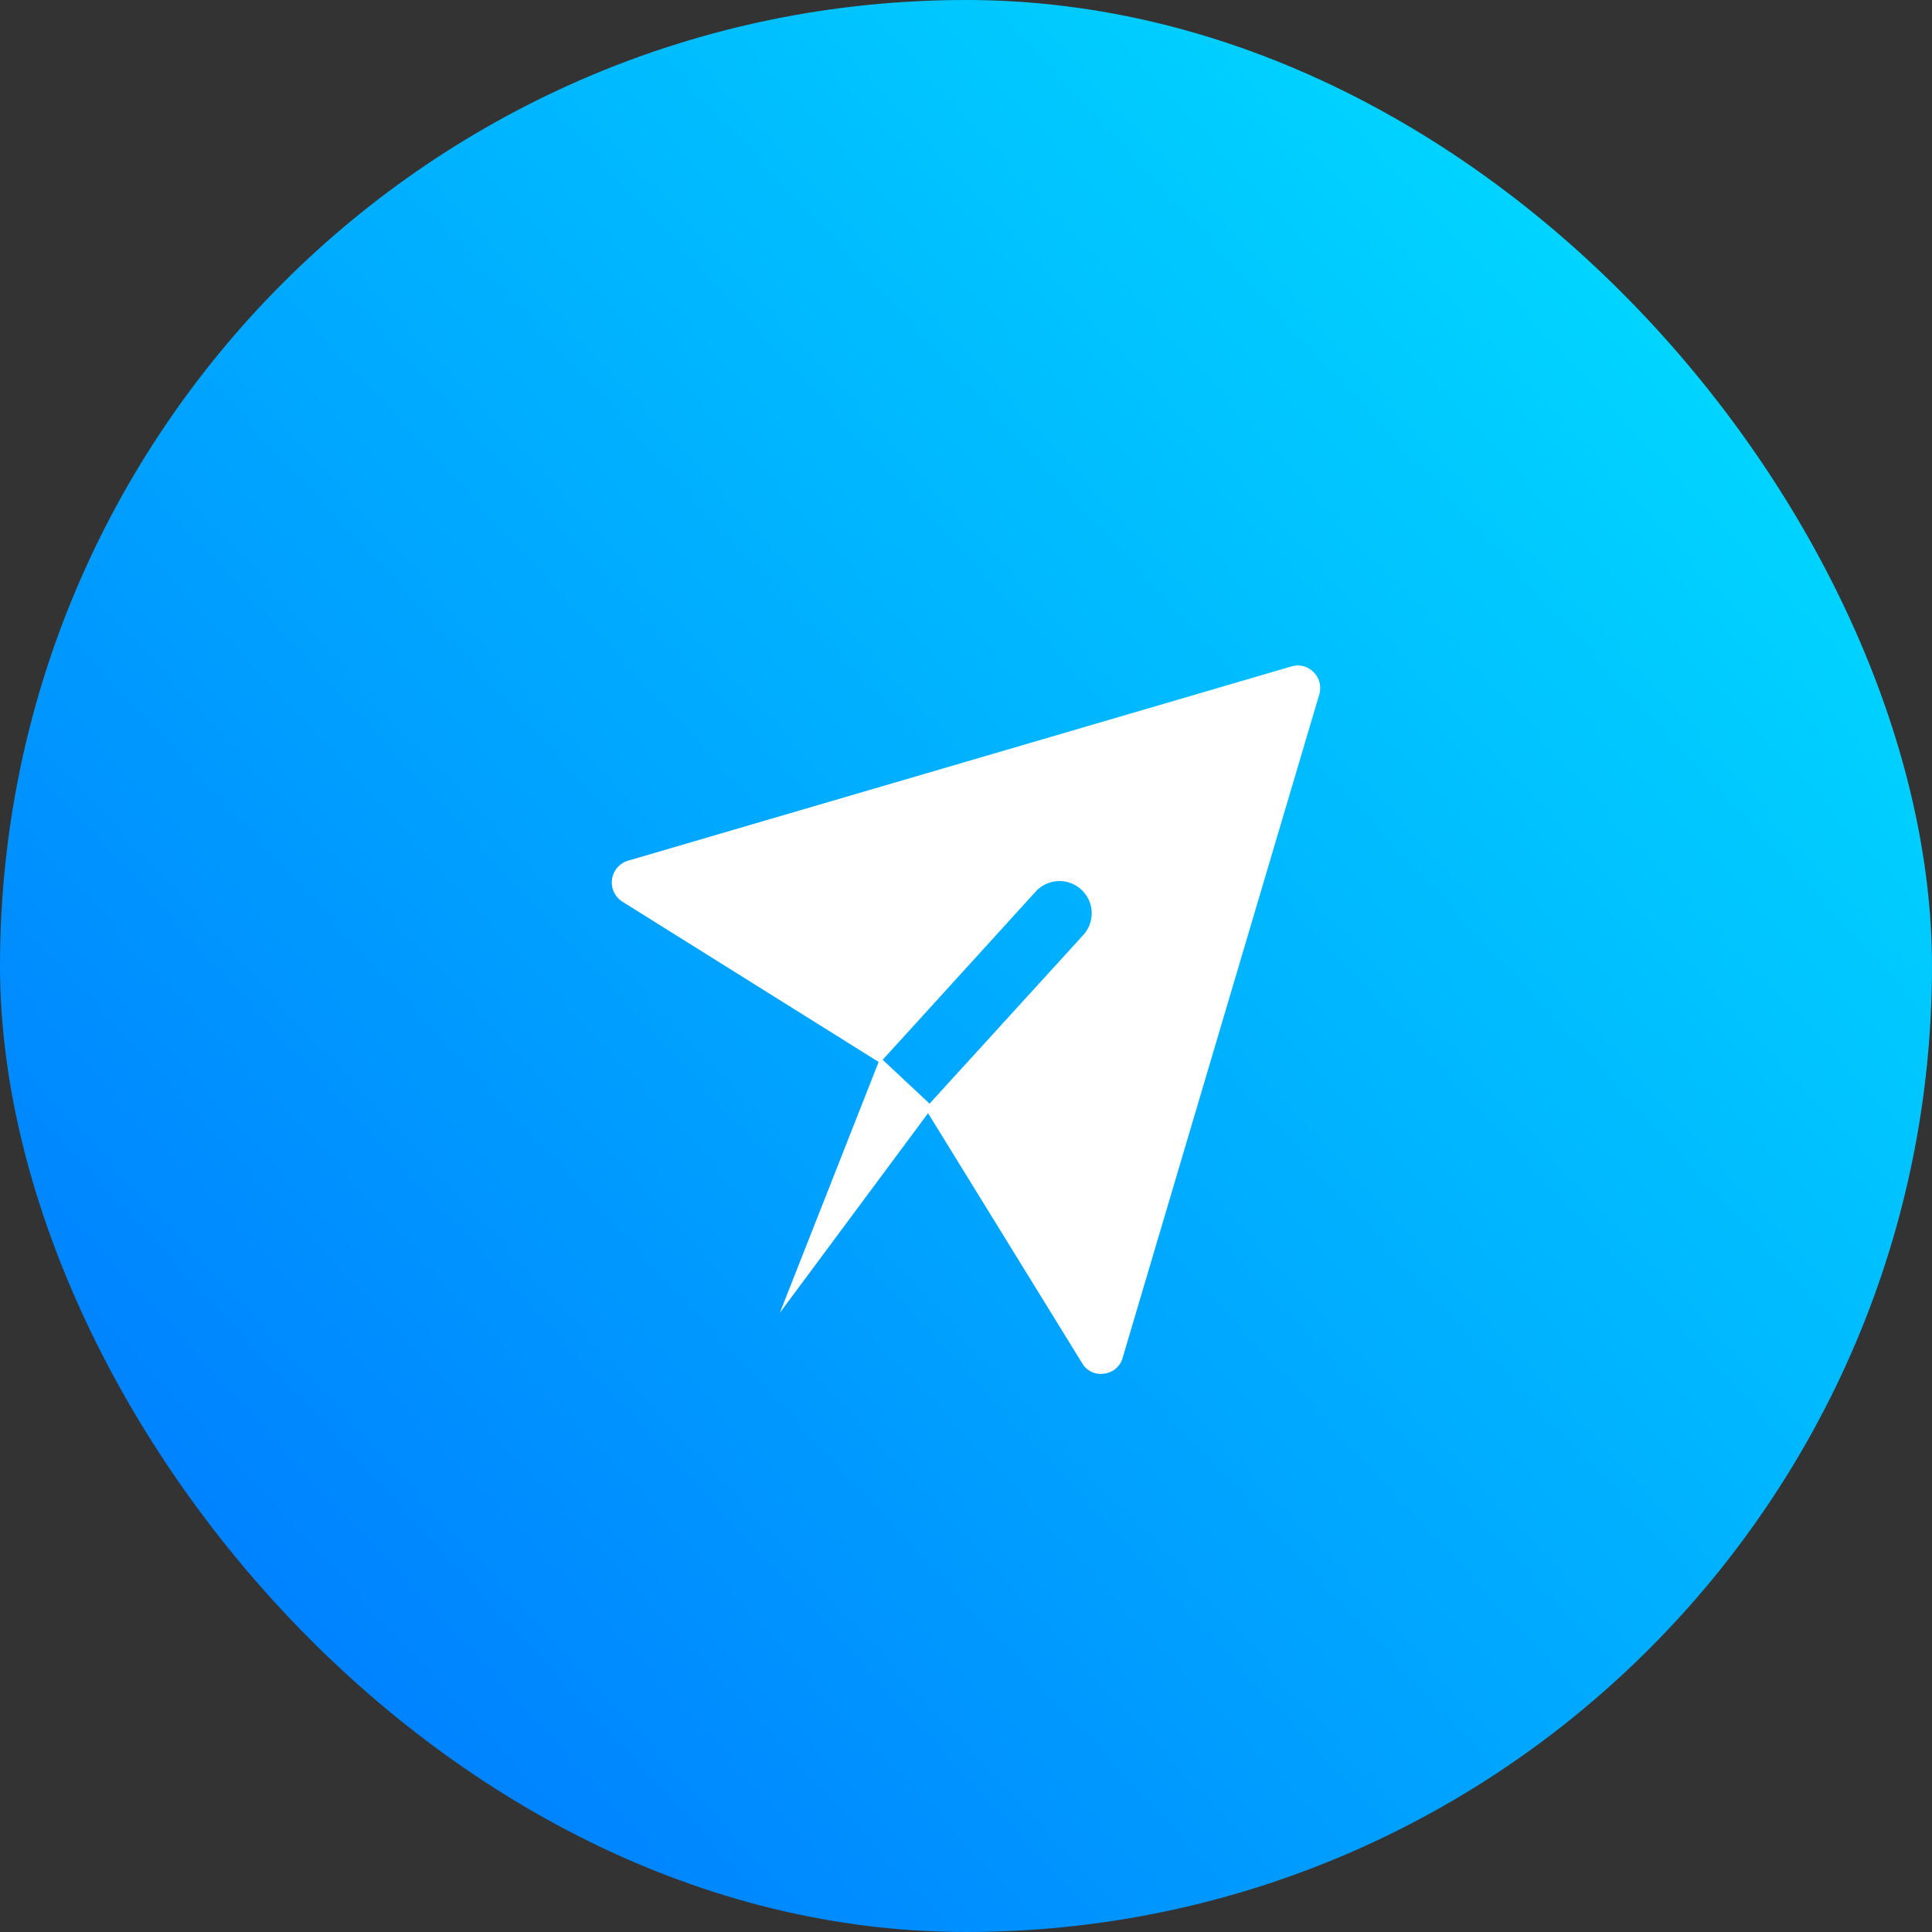
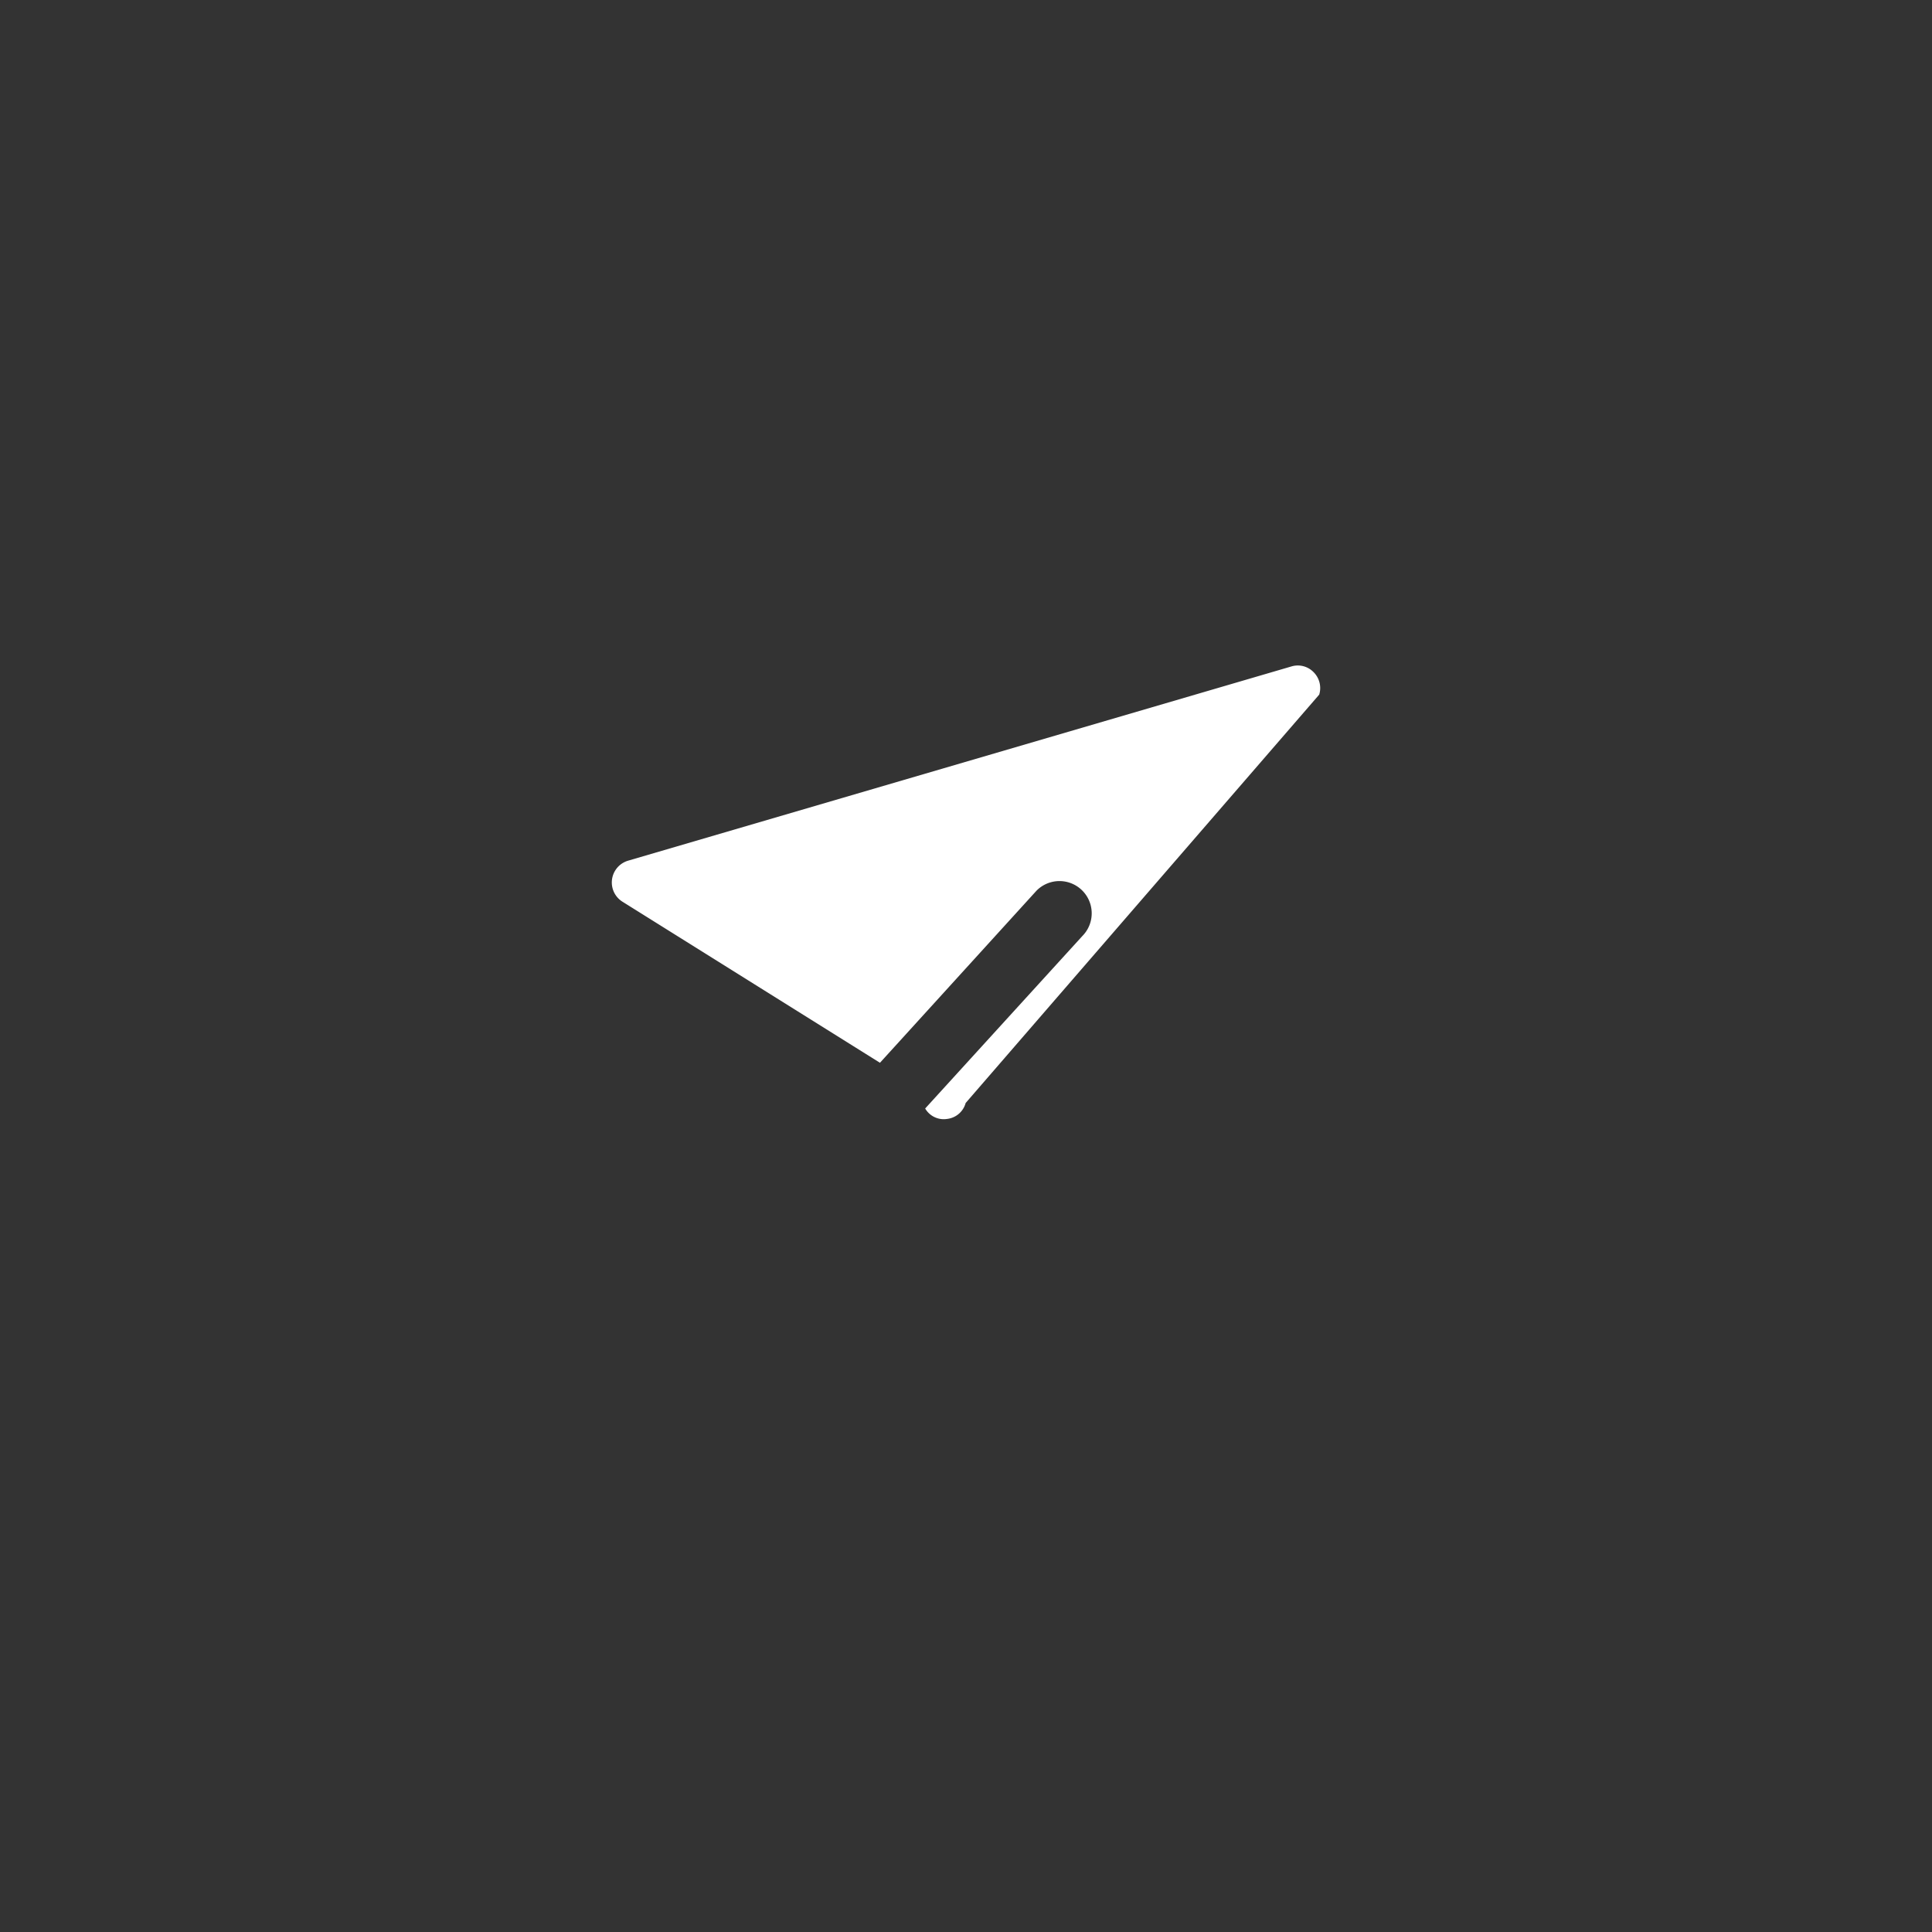
<svg xmlns="http://www.w3.org/2000/svg" width="45" height="45" viewBox="0 0 45 45">
  <rect x="0" y="0" width="45" height="45" fill="#333333" stroke="none" />
  <defs>
    <linearGradient id="linear-gradient" x1="0.976" y1="0.063" x2="0.021" y2="0.947" gradientUnits="objectBoundingBox">
      <stop offset="0" stop-color="#00e2ff" />
      <stop offset="1" stop-color="#0074ff" />
    </linearGradient>
  </defs>
  <g id="Group_55473" data-name="Group 55473" transform="translate(-336 -780)">
-     <rect id="Rectangle_6530" data-name="Rectangle 6530" width="45" height="45" rx="22.5" transform="translate(336 780)" fill="url(#linear-gradient)" />
    <g id="Iconly_Light-Outline_Send" data-name="Iconly/Light-Outline/Send" transform="translate(346.749 791.001)">
      <g id="Send" transform="translate(2 3)">
-         <path id="Fill-1" d="M8.8,11.818l3.657,5.933a.5.5,0,0,0,.511.243.508.508,0,0,0,.432-.371L17.978,2.178a.522.522,0,0,0-.133-.525.512.512,0,0,0-.512-.132L1.877,6.047A.529.529,0,0,0,1.747,7l6,3.753,3.647-4.009A.75.75,0,0,1,12.462,7.8Z" fill="#fff" fill-rule="evenodd" />
-         <path id="Path_41827" data-name="Path 41827" d="M299.164,6036.578l3.564-4.8-1.223-1.143-2.341,5.944Z" transform="translate(-293.749 -6020.001)" fill="#fff" />
+         <path id="Fill-1" d="M8.8,11.818a.5.5,0,0,0,.511.243.508.508,0,0,0,.432-.371L17.978,2.178a.522.522,0,0,0-.133-.525.512.512,0,0,0-.512-.132L1.877,6.047A.529.529,0,0,0,1.747,7l6,3.753,3.647-4.009A.75.75,0,0,1,12.462,7.8Z" fill="#fff" fill-rule="evenodd" />
      </g>
    </g>
  </g>
</svg>